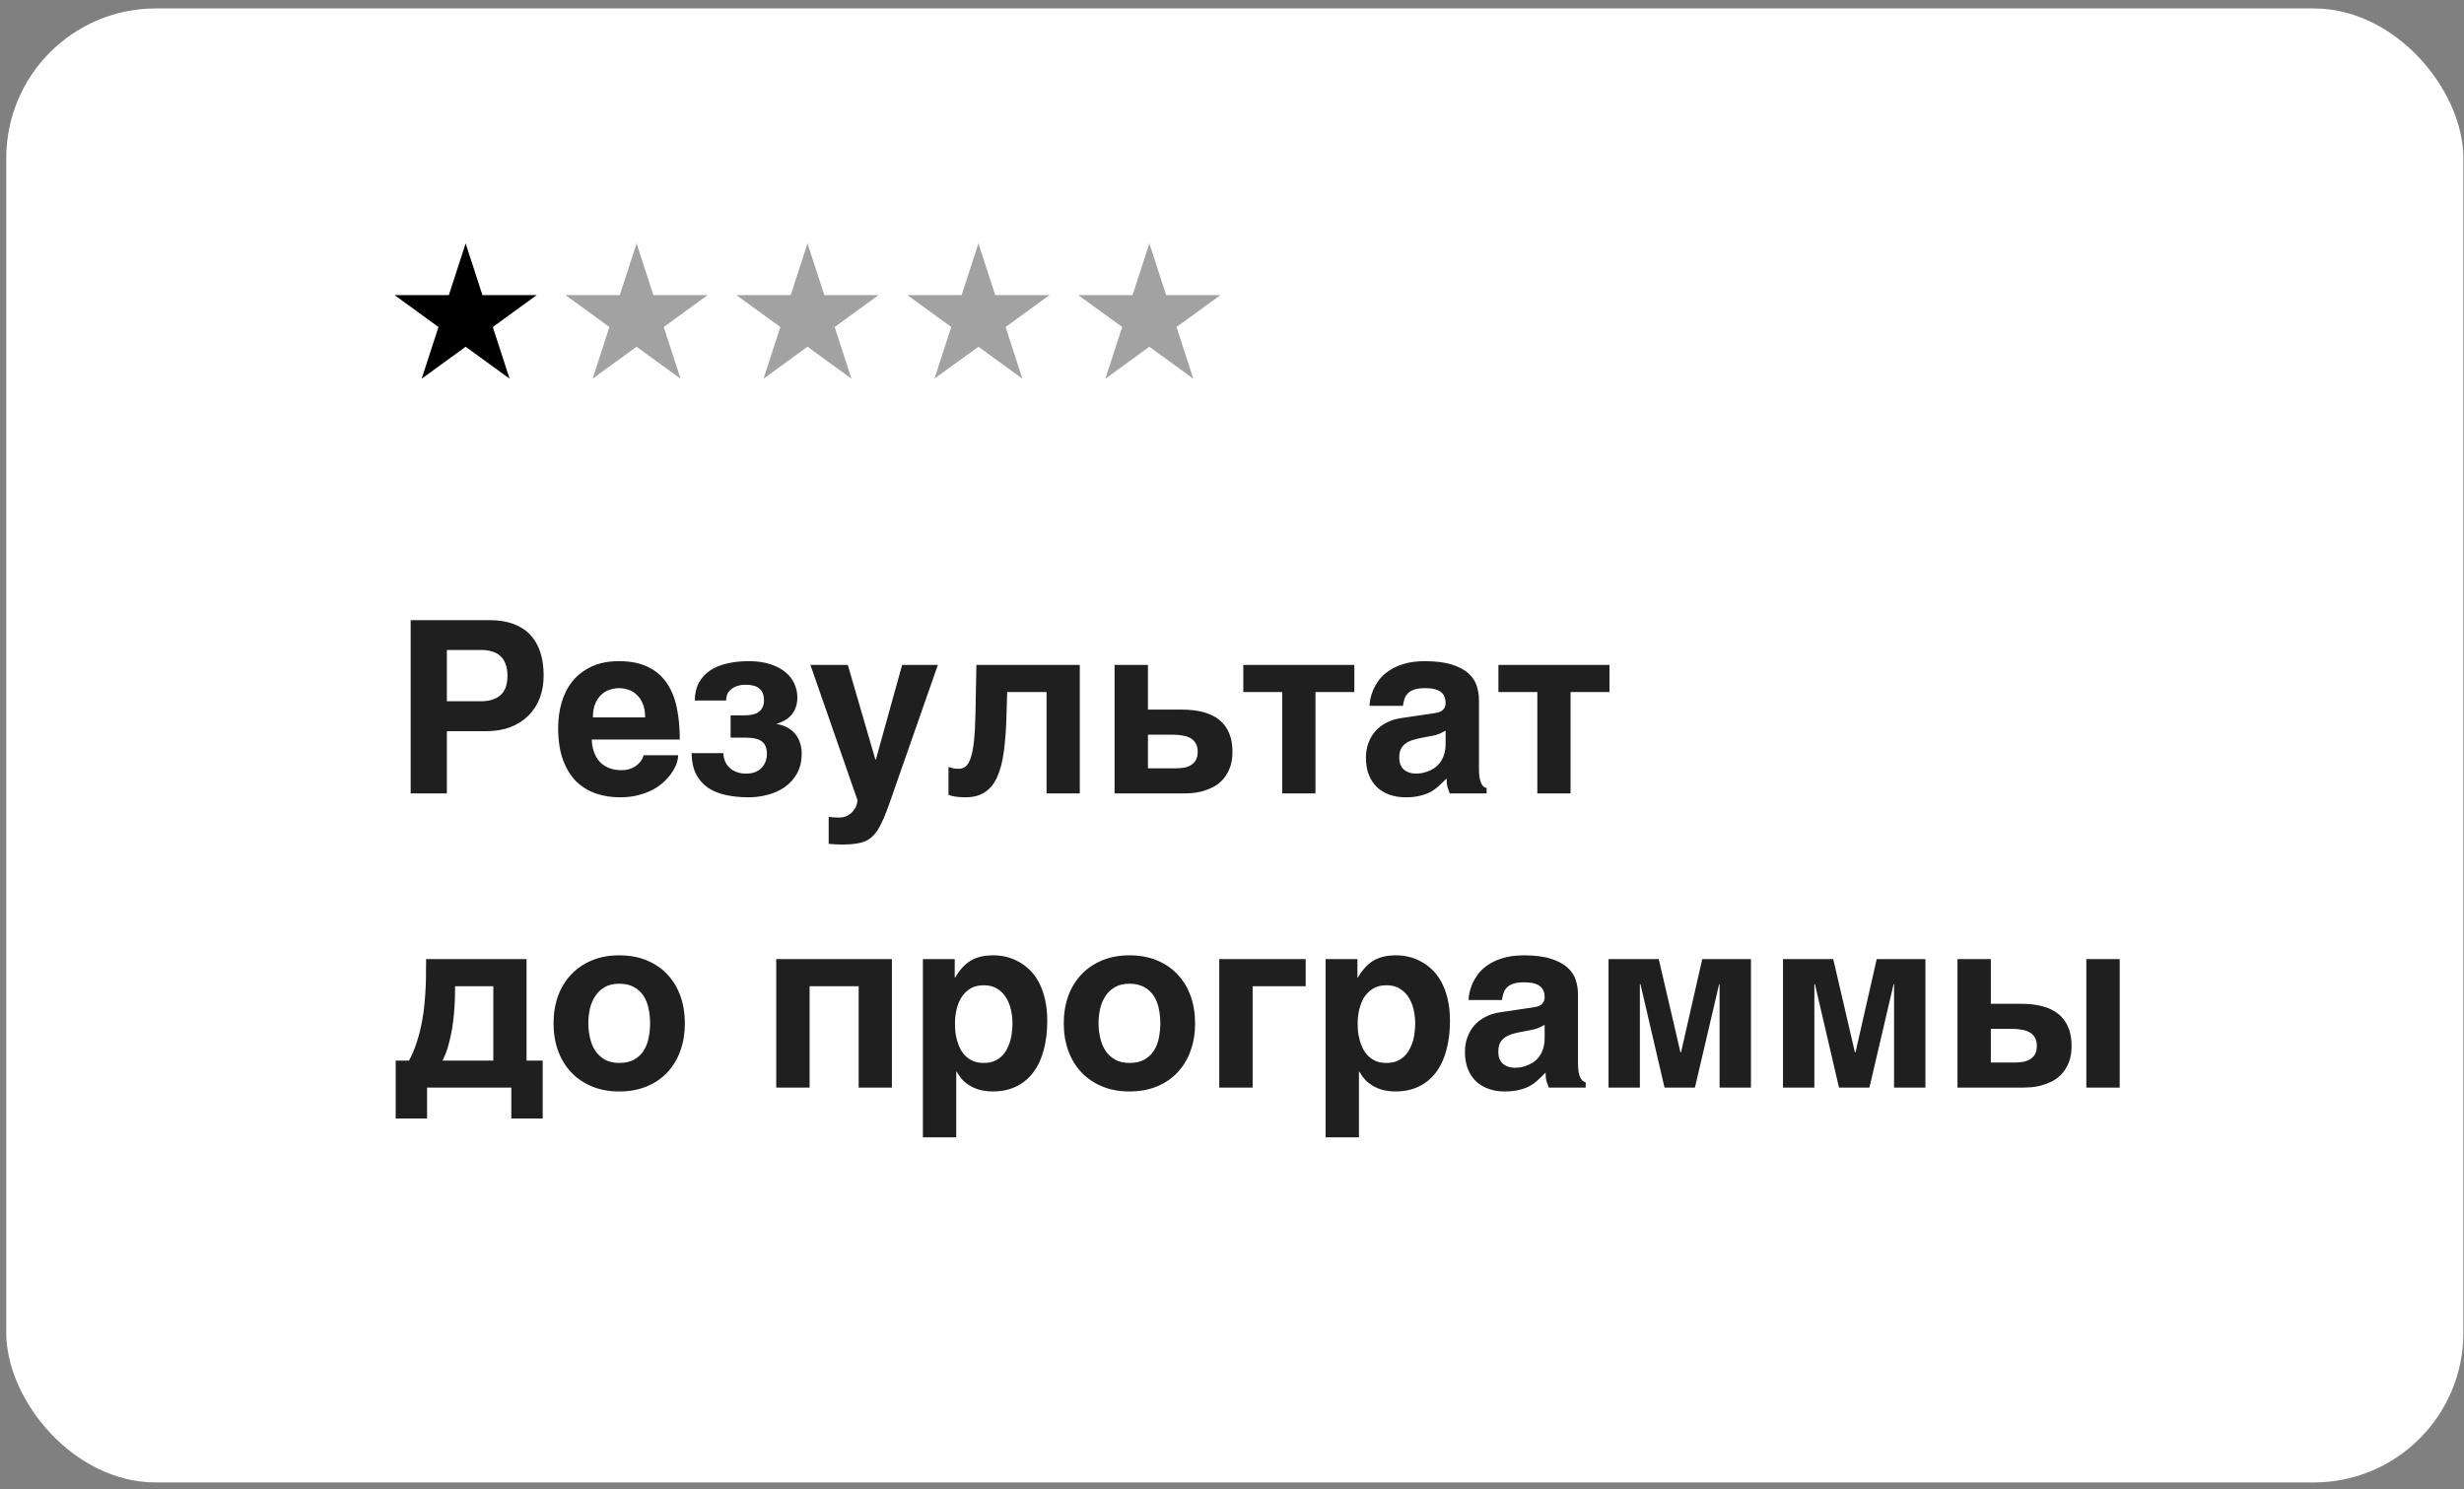
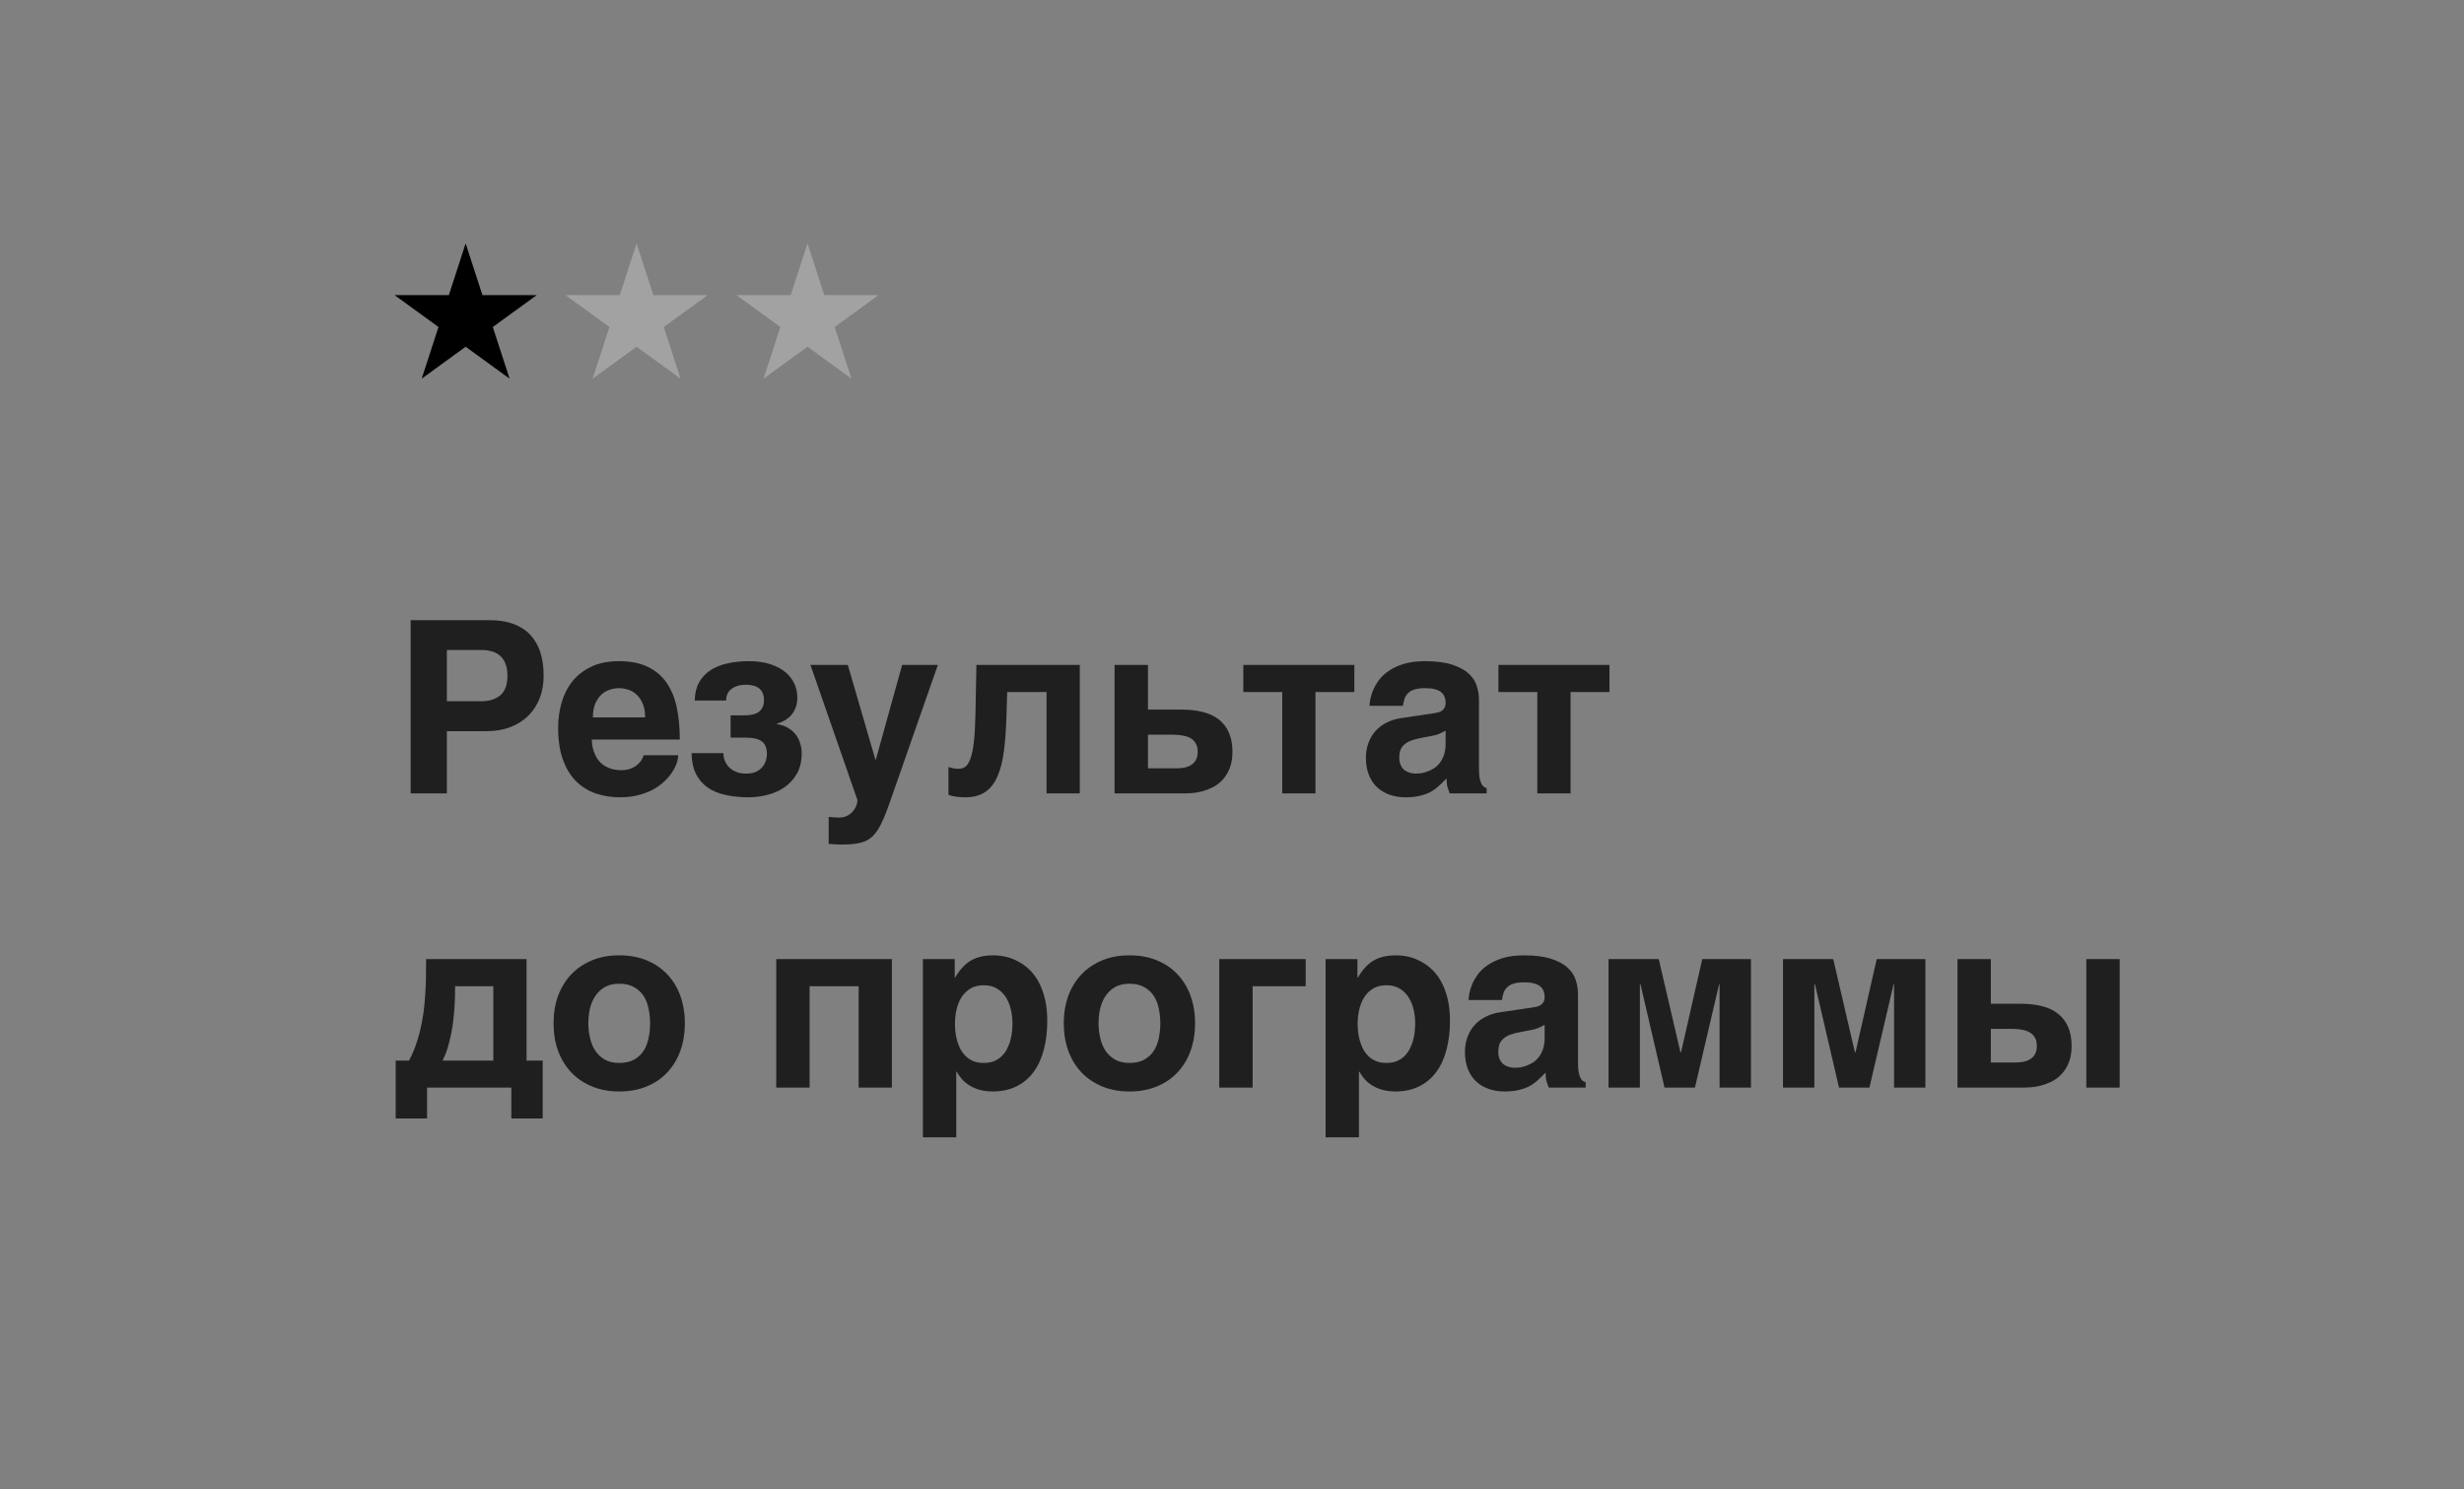
<svg xmlns="http://www.w3.org/2000/svg" width="134" height="81" viewBox="0 0 134 81" fill="none">
  <rect x="0" y="0" width="134" height="81" fill="#808080" stroke="none" />
-   <rect x="0.341" y="0.459" width="133.624" height="80.174" rx="8.134" fill="white" />
  <path d="M27.764 39.546C27.379 39.695 26.943 39.77 26.456 39.77H24.302V43.155H22.333V33.731H26.616C27.116 33.731 27.55 33.799 27.918 33.936C28.289 34.073 28.597 34.272 28.841 34.532C29.084 34.793 29.266 35.109 29.386 35.481C29.505 35.853 29.565 36.276 29.565 36.751C29.565 37.191 29.495 37.597 29.354 37.969C29.213 38.336 29.007 38.655 28.738 38.924C28.473 39.189 28.148 39.396 27.764 39.546ZM24.302 38.142H26.167C26.612 38.142 26.96 38.033 27.212 37.815C27.469 37.597 27.597 37.242 27.597 36.751C27.597 36.503 27.563 36.291 27.494 36.116C27.43 35.941 27.336 35.797 27.212 35.686C27.093 35.571 26.943 35.488 26.764 35.436C26.588 35.381 26.39 35.353 26.167 35.353H24.302V38.142ZM32.412 43.162C32.001 43.021 31.642 42.8 31.335 42.501C31.031 42.198 30.792 41.807 30.617 41.328C30.441 40.849 30.354 40.268 30.354 39.584C30.354 39.11 30.416 38.655 30.54 38.219C30.668 37.779 30.864 37.392 31.13 37.058C31.399 36.725 31.741 36.46 32.155 36.263C32.574 36.062 33.076 35.962 33.662 35.962C34.282 35.962 34.803 36.065 35.226 36.27C35.649 36.471 35.989 36.757 36.246 37.129C36.506 37.501 36.692 37.949 36.803 38.475C36.914 39.001 36.97 39.584 36.97 40.225H32.181C32.181 40.289 32.187 40.375 32.2 40.482C32.213 40.589 32.239 40.704 32.277 40.828C32.316 40.952 32.371 41.078 32.444 41.206C32.516 41.33 32.613 41.444 32.732 41.546C32.856 41.649 33.006 41.732 33.181 41.796C33.361 41.86 33.574 41.892 33.822 41.892C33.95 41.892 34.077 41.875 34.2 41.841C34.329 41.803 34.446 41.749 34.553 41.681C34.66 41.608 34.752 41.523 34.829 41.424C34.91 41.322 34.968 41.206 35.002 41.078H36.88C36.88 41.206 36.852 41.354 36.797 41.52C36.741 41.683 36.656 41.849 36.541 42.02C36.429 42.187 36.288 42.352 36.117 42.514C35.946 42.677 35.743 42.822 35.508 42.95C35.273 43.074 35.006 43.175 34.707 43.251C34.412 43.328 34.083 43.367 33.72 43.367C33.254 43.367 32.818 43.298 32.412 43.162ZM32.732 37.757C32.591 37.881 32.474 38.046 32.38 38.251C32.29 38.456 32.245 38.712 32.245 39.02H35.085C35.085 38.712 35.038 38.456 34.944 38.251C34.854 38.046 34.739 37.883 34.598 37.764C34.461 37.64 34.309 37.554 34.143 37.507C33.976 37.456 33.816 37.43 33.662 37.43C33.512 37.43 33.354 37.456 33.188 37.507C33.021 37.554 32.869 37.637 32.732 37.757ZM39.733 38.911H40.432C40.838 38.911 41.124 38.841 41.291 38.7C41.462 38.559 41.548 38.353 41.548 38.084C41.548 37.926 41.522 37.793 41.471 37.687C41.424 37.58 41.355 37.494 41.266 37.43C41.18 37.362 41.077 37.315 40.958 37.289C40.838 37.259 40.708 37.244 40.567 37.244C40.246 37.244 39.985 37.319 39.785 37.469C39.588 37.614 39.49 37.825 39.49 38.103H37.784C37.788 37.719 37.865 37.392 38.015 37.122C38.169 36.849 38.376 36.627 38.637 36.456C38.898 36.285 39.205 36.161 39.56 36.084C39.915 36.003 40.297 35.962 40.708 35.962C41.169 35.962 41.567 36.017 41.9 36.129C42.234 36.24 42.509 36.387 42.727 36.571C42.945 36.755 43.105 36.966 43.208 37.206C43.311 37.441 43.362 37.682 43.362 37.93C43.362 38.135 43.332 38.319 43.272 38.482C43.212 38.64 43.131 38.779 43.029 38.898C42.926 39.014 42.806 39.11 42.669 39.187C42.537 39.264 42.398 39.321 42.253 39.36V39.386C42.496 39.424 42.704 39.497 42.875 39.603C43.046 39.706 43.184 39.83 43.291 39.975C43.398 40.121 43.475 40.281 43.522 40.456C43.574 40.627 43.599 40.796 43.599 40.963C43.599 41.399 43.514 41.768 43.343 42.072C43.172 42.375 42.947 42.623 42.669 42.816C42.396 43.008 42.086 43.147 41.74 43.232C41.398 43.322 41.054 43.367 40.708 43.367C40.255 43.367 39.838 43.324 39.458 43.239C39.081 43.157 38.757 43.023 38.483 42.835C38.214 42.642 38.002 42.395 37.848 42.091C37.694 41.783 37.615 41.407 37.611 40.963H39.342C39.342 41.125 39.372 41.275 39.432 41.411C39.492 41.548 39.575 41.666 39.682 41.764C39.789 41.862 39.917 41.939 40.067 41.995C40.216 42.05 40.383 42.078 40.567 42.078C40.789 42.078 40.973 42.044 41.118 41.976C41.268 41.903 41.385 41.813 41.471 41.706C41.556 41.599 41.616 41.486 41.65 41.367C41.689 41.243 41.708 41.129 41.708 41.027C41.708 40.693 41.616 40.461 41.432 40.328C41.253 40.191 40.964 40.123 40.567 40.123H39.733V38.911ZM47.632 41.315L49.061 36.167H51.004L48.6 43.04C48.463 43.442 48.339 43.79 48.228 44.085C48.117 44.384 48.006 44.641 47.895 44.854C47.788 45.072 47.672 45.25 47.548 45.386C47.429 45.527 47.288 45.639 47.125 45.72C46.963 45.801 46.773 45.856 46.555 45.886C46.337 45.921 46.078 45.938 45.779 45.938C45.659 45.938 45.546 45.933 45.439 45.925C45.337 45.921 45.213 45.912 45.067 45.899V44.431C45.14 44.44 45.23 44.448 45.337 44.457C45.443 44.465 45.533 44.47 45.606 44.47C45.798 44.47 45.961 44.433 46.093 44.361C46.226 44.288 46.33 44.2 46.407 44.098C46.488 43.999 46.546 43.897 46.58 43.79C46.614 43.683 46.632 43.593 46.632 43.521L44.074 36.167H46.106L47.606 41.315H47.632ZM54.774 37.642L54.735 38.943C54.714 39.674 54.667 40.315 54.594 40.867C54.522 41.418 54.402 41.88 54.235 42.251C54.073 42.619 53.85 42.897 53.568 43.085C53.291 43.273 52.934 43.367 52.498 43.367C52.293 43.367 52.113 43.354 51.959 43.328C51.805 43.307 51.679 43.275 51.581 43.232V41.713C51.641 41.738 51.716 41.762 51.805 41.783C51.899 41.805 52.013 41.815 52.145 41.815C52.282 41.815 52.404 41.775 52.511 41.694C52.617 41.608 52.709 41.456 52.786 41.238C52.863 41.016 52.923 40.711 52.966 40.322C53.008 39.933 53.036 39.43 53.049 38.815L53.1 36.167H58.723V43.155H56.915V37.642H54.774ZM64.846 43.136C64.683 43.149 64.559 43.155 64.474 43.155H60.614V36.167H62.429V38.597H64.281C64.713 38.597 65.098 38.642 65.435 38.732C65.777 38.821 66.066 38.96 66.301 39.148C66.536 39.336 66.716 39.576 66.84 39.866C66.963 40.153 67.025 40.492 67.025 40.886C67.025 41.24 66.974 41.544 66.871 41.796C66.769 42.048 66.636 42.26 66.474 42.431C66.316 42.597 66.138 42.73 65.942 42.828C65.745 42.922 65.553 42.995 65.365 43.046C65.177 43.093 65.004 43.123 64.846 43.136ZM64.743 40.148C64.619 40.08 64.476 40.033 64.314 40.007C64.155 39.977 63.986 39.962 63.807 39.962H62.429V41.79H63.961C64.102 41.79 64.241 41.779 64.378 41.758C64.519 41.732 64.645 41.687 64.756 41.623C64.871 41.555 64.963 41.463 65.031 41.347C65.1 41.228 65.134 41.074 65.134 40.886C65.134 40.702 65.098 40.55 65.025 40.431C64.957 40.311 64.863 40.217 64.743 40.148ZM73.654 36.167V37.642H71.539V43.155H69.731V37.642H67.615V36.167H73.654ZM77.976 38.796C78.04 38.787 78.108 38.774 78.181 38.757C78.258 38.74 78.328 38.712 78.392 38.674C78.456 38.631 78.51 38.576 78.553 38.507C78.595 38.434 78.617 38.338 78.617 38.219C78.617 38.103 78.597 37.999 78.559 37.905C78.525 37.806 78.465 37.723 78.379 37.654C78.294 37.582 78.179 37.526 78.033 37.488C77.892 37.449 77.715 37.43 77.501 37.43C77.258 37.43 77.061 37.456 76.911 37.507C76.766 37.554 76.651 37.623 76.565 37.712C76.48 37.798 76.418 37.9 76.379 38.02C76.341 38.135 76.313 38.259 76.296 38.392H74.481C74.481 38.306 74.494 38.189 74.52 38.039C74.55 37.885 74.601 37.719 74.674 37.539C74.751 37.36 74.856 37.178 74.988 36.994C75.125 36.81 75.302 36.644 75.52 36.494C75.742 36.34 76.012 36.214 76.328 36.116C76.644 36.017 77.022 35.966 77.463 35.962C78.087 35.962 78.591 36.026 78.976 36.154C79.365 36.278 79.666 36.443 79.88 36.648C80.098 36.849 80.243 37.075 80.316 37.328C80.393 37.575 80.431 37.823 80.431 38.071V41.777C80.431 41.986 80.442 42.159 80.463 42.296C80.489 42.429 80.521 42.535 80.559 42.617C80.598 42.694 80.641 42.751 80.688 42.79C80.739 42.824 80.792 42.85 80.848 42.867V43.155H78.841C78.807 43.074 78.769 42.967 78.726 42.835C78.687 42.698 78.668 42.533 78.668 42.341C78.527 42.486 78.388 42.621 78.251 42.745C78.119 42.869 77.969 42.978 77.802 43.072C77.636 43.162 77.444 43.232 77.225 43.283C77.007 43.339 76.745 43.367 76.437 43.367C76.125 43.367 75.836 43.32 75.571 43.226C75.311 43.136 75.084 43.001 74.892 42.822C74.7 42.642 74.55 42.418 74.443 42.149C74.336 41.88 74.283 41.568 74.283 41.213C74.283 40.926 74.328 40.661 74.417 40.418C74.507 40.17 74.633 39.954 74.796 39.77C74.962 39.582 75.163 39.428 75.398 39.309C75.638 39.185 75.905 39.101 76.2 39.059L77.976 38.796ZM76.655 42.027C76.766 42.061 76.886 42.078 77.014 42.078C77.082 42.078 77.17 42.072 77.277 42.059C77.384 42.042 77.497 42.012 77.617 41.969C77.736 41.926 77.856 41.869 77.976 41.796C78.095 41.719 78.202 41.621 78.296 41.501C78.39 41.382 78.467 41.236 78.527 41.065C78.587 40.89 78.617 40.685 78.617 40.45V39.745C78.506 39.804 78.394 39.86 78.283 39.911C78.172 39.958 78.025 39.999 77.841 40.033L77.36 40.123C77.151 40.161 76.967 40.206 76.809 40.257C76.651 40.309 76.518 40.377 76.411 40.463C76.309 40.544 76.23 40.644 76.174 40.764C76.123 40.884 76.097 41.033 76.097 41.213C76.097 41.362 76.121 41.493 76.168 41.604C76.215 41.711 76.279 41.8 76.36 41.873C76.445 41.941 76.544 41.993 76.655 42.027ZM87.528 36.167V37.642H85.412V43.155H83.605V37.642H81.489V36.167H87.528ZM27.808 59.155H23.225V60.835H21.519V57.687H22.244C22.415 57.367 22.556 57.031 22.667 56.681C22.782 56.326 22.874 55.969 22.942 55.61C23.011 55.251 23.06 54.9 23.09 54.559C23.12 54.212 23.141 53.888 23.154 53.584C23.167 53.281 23.171 53.007 23.167 52.763C23.167 52.52 23.169 52.321 23.173 52.167H28.636V57.687H29.514V60.835H27.808V59.155ZM24.346 56.995C24.27 57.243 24.175 57.473 24.064 57.687H26.828V53.642H24.75C24.75 53.77 24.748 53.928 24.744 54.116C24.744 54.304 24.735 54.514 24.718 54.744C24.706 54.971 24.684 55.212 24.654 55.469C24.629 55.725 24.588 55.982 24.532 56.238C24.481 56.495 24.419 56.747 24.346 56.995ZM32.187 59.091C31.747 58.907 31.371 58.651 31.059 58.322C30.751 57.993 30.514 57.602 30.347 57.149C30.185 56.696 30.104 56.2 30.104 55.661C30.104 55.123 30.185 54.627 30.347 54.174C30.514 53.721 30.751 53.332 31.059 53.007C31.371 52.678 31.747 52.421 32.187 52.238C32.628 52.054 33.123 51.962 33.675 51.962C34.235 51.962 34.735 52.054 35.175 52.238C35.619 52.421 35.993 52.678 36.297 53.007C36.605 53.332 36.84 53.721 37.002 54.174C37.164 54.627 37.246 55.123 37.246 55.661C37.246 56.2 37.164 56.696 37.002 57.149C36.84 57.602 36.605 57.993 36.297 58.322C35.993 58.651 35.619 58.907 35.175 59.091C34.735 59.275 34.235 59.367 33.675 59.367C33.123 59.367 32.628 59.275 32.187 59.091ZM32.085 56.443C32.14 56.704 32.234 56.937 32.367 57.142C32.499 57.343 32.672 57.505 32.886 57.629C33.1 57.753 33.363 57.815 33.675 57.815C33.999 57.815 34.269 57.755 34.483 57.636C34.7 57.512 34.874 57.352 35.002 57.155C35.13 56.954 35.22 56.725 35.271 56.469C35.327 56.208 35.354 55.939 35.354 55.661C35.354 55.388 35.327 55.12 35.271 54.86C35.22 54.599 35.13 54.37 35.002 54.174C34.874 53.973 34.7 53.813 34.483 53.693C34.269 53.569 33.999 53.507 33.675 53.507C33.363 53.507 33.1 53.569 32.886 53.693C32.672 53.817 32.499 53.981 32.367 54.187C32.234 54.388 32.138 54.618 32.078 54.879C32.023 55.136 31.995 55.396 31.995 55.661C31.995 55.926 32.025 56.187 32.085 56.443ZM42.214 52.167H48.504V59.155H46.696V53.642H44.029V59.155H42.214V52.167ZM52.793 52.251C52.959 52.152 53.143 52.08 53.344 52.032C53.549 51.986 53.78 51.962 54.036 51.962C54.25 51.962 54.47 51.988 54.697 52.039C54.923 52.09 55.143 52.174 55.357 52.289C55.575 52.4 55.78 52.547 55.973 52.731C56.165 52.911 56.334 53.133 56.479 53.398C56.624 53.663 56.74 53.973 56.825 54.328C56.911 54.678 56.953 55.08 56.953 55.533C56.953 56.097 56.892 56.614 56.768 57.084C56.648 57.555 56.464 57.959 56.216 58.296C55.973 58.634 55.663 58.897 55.287 59.085C54.915 59.273 54.477 59.367 53.972 59.367C53.797 59.367 53.62 59.35 53.44 59.316C53.261 59.281 53.086 59.224 52.914 59.142C52.743 59.061 52.581 58.952 52.427 58.816C52.278 58.674 52.145 58.499 52.03 58.29H52.004V61.861H50.19V52.167H51.921V53.167H51.946C52.07 52.958 52.201 52.778 52.337 52.629C52.474 52.475 52.626 52.349 52.793 52.251ZM52.504 57.431C52.62 57.546 52.758 57.64 52.921 57.713C53.083 57.781 53.276 57.815 53.498 57.815C53.72 57.815 53.913 57.781 54.075 57.713C54.237 57.64 54.376 57.546 54.492 57.431C54.607 57.315 54.701 57.183 54.774 57.033C54.851 56.884 54.91 56.73 54.953 56.572C54.996 56.409 55.024 56.251 55.037 56.097C55.054 55.939 55.062 55.794 55.062 55.661C55.062 55.418 55.035 55.172 54.979 54.924C54.923 54.676 54.834 54.454 54.71 54.257C54.59 54.061 54.43 53.9 54.229 53.776C54.028 53.652 53.784 53.59 53.498 53.59C53.207 53.59 52.962 53.652 52.761 53.776C52.564 53.9 52.404 54.061 52.28 54.257C52.16 54.454 52.072 54.676 52.017 54.924C51.961 55.172 51.934 55.418 51.934 55.661C51.934 55.794 51.94 55.939 51.953 56.097C51.97 56.251 52 56.409 52.043 56.572C52.085 56.73 52.143 56.884 52.216 57.033C52.293 57.183 52.389 57.315 52.504 57.431ZM59.935 59.091C59.495 58.907 59.118 58.651 58.806 58.322C58.499 57.993 58.261 57.602 58.095 57.149C57.932 56.696 57.851 56.2 57.851 55.661C57.851 55.123 57.932 54.627 58.095 54.174C58.261 53.721 58.499 53.332 58.806 53.007C59.118 52.678 59.495 52.421 59.935 52.238C60.375 52.054 60.871 51.962 61.422 51.962C61.982 51.962 62.482 52.054 62.922 52.238C63.367 52.421 63.741 52.678 64.044 53.007C64.352 53.332 64.587 53.721 64.749 54.174C64.912 54.627 64.993 55.123 64.993 55.661C64.993 56.2 64.912 56.696 64.749 57.149C64.587 57.602 64.352 57.993 64.044 58.322C63.741 58.651 63.367 58.907 62.922 59.091C62.482 59.275 61.982 59.367 61.422 59.367C60.871 59.367 60.375 59.275 59.935 59.091ZM59.832 56.443C59.888 56.704 59.982 56.937 60.114 57.142C60.247 57.343 60.42 57.505 60.633 57.629C60.847 57.753 61.11 57.815 61.422 57.815C61.747 57.815 62.016 57.755 62.23 57.636C62.448 57.512 62.621 57.352 62.749 57.155C62.877 56.954 62.967 56.725 63.019 56.469C63.074 56.208 63.102 55.939 63.102 55.661C63.102 55.388 63.074 55.12 63.019 54.86C62.967 54.599 62.877 54.37 62.749 54.174C62.621 53.973 62.448 53.813 62.23 53.693C62.016 53.569 61.747 53.507 61.422 53.507C61.11 53.507 60.847 53.569 60.633 53.693C60.42 53.817 60.247 53.981 60.114 54.187C59.982 54.388 59.886 54.618 59.826 54.879C59.77 55.136 59.742 55.396 59.742 55.661C59.742 55.926 59.772 56.187 59.832 56.443ZM66.307 52.167H71.007V53.642H68.122V59.155H66.307V52.167ZM74.693 52.251C74.86 52.152 75.044 52.08 75.245 52.032C75.45 51.986 75.68 51.962 75.937 51.962C76.151 51.962 76.371 51.988 76.597 52.039C76.824 52.09 77.044 52.174 77.258 52.289C77.475 52.4 77.681 52.547 77.873 52.731C78.065 52.911 78.234 53.133 78.379 53.398C78.525 53.663 78.64 53.973 78.726 54.328C78.811 54.678 78.854 55.08 78.854 55.533C78.854 56.097 78.792 56.614 78.668 57.084C78.548 57.555 78.365 57.959 78.117 58.296C77.873 58.634 77.563 58.897 77.187 59.085C76.815 59.273 76.377 59.367 75.873 59.367C75.698 59.367 75.52 59.35 75.341 59.316C75.161 59.281 74.986 59.224 74.815 59.142C74.644 59.061 74.482 58.952 74.328 58.816C74.178 58.674 74.046 58.499 73.93 58.29H73.904V61.861H72.09V52.167H73.821V53.167H73.847C73.971 52.958 74.101 52.778 74.238 52.629C74.375 52.475 74.526 52.349 74.693 52.251ZM74.405 57.431C74.52 57.546 74.659 57.64 74.821 57.713C74.984 57.781 75.176 57.815 75.398 57.815C75.621 57.815 75.813 57.781 75.975 57.713C76.138 57.64 76.277 57.546 76.392 57.431C76.507 57.315 76.602 57.183 76.674 57.033C76.751 56.884 76.811 56.73 76.854 56.572C76.896 56.409 76.924 56.251 76.937 56.097C76.954 55.939 76.963 55.794 76.963 55.661C76.963 55.418 76.935 55.172 76.879 54.924C76.824 54.676 76.734 54.454 76.61 54.257C76.49 54.061 76.33 53.9 76.129 53.776C75.928 53.652 75.685 53.59 75.398 53.59C75.108 53.59 74.862 53.652 74.661 53.776C74.465 53.9 74.304 54.061 74.18 54.257C74.061 54.454 73.973 54.676 73.917 54.924C73.862 55.172 73.834 55.418 73.834 55.661C73.834 55.794 73.84 55.939 73.853 56.097C73.87 56.251 73.9 56.409 73.943 56.572C73.986 56.73 74.043 56.884 74.116 57.033C74.193 57.183 74.289 57.315 74.405 57.431ZM83.361 54.796C83.425 54.787 83.493 54.774 83.566 54.757C83.643 54.74 83.714 54.712 83.778 54.674C83.842 54.631 83.895 54.576 83.938 54.507C83.981 54.434 84.002 54.338 84.002 54.219C84.002 54.103 83.983 53.999 83.944 53.905C83.91 53.806 83.85 53.723 83.765 53.654C83.679 53.582 83.564 53.526 83.419 53.488C83.278 53.449 83.1 53.43 82.886 53.43C82.643 53.43 82.446 53.456 82.297 53.507C82.151 53.554 82.036 53.623 81.951 53.712C81.865 53.798 81.803 53.9 81.765 54.02C81.726 54.135 81.698 54.259 81.681 54.392H79.867C79.867 54.306 79.88 54.189 79.905 54.039C79.935 53.885 79.987 53.719 80.059 53.539C80.136 53.36 80.241 53.178 80.373 52.994C80.51 52.81 80.688 52.644 80.906 52.494C81.128 52.34 81.397 52.214 81.713 52.116C82.03 52.017 82.408 51.966 82.848 51.962C83.472 51.962 83.976 52.026 84.361 52.154C84.75 52.278 85.051 52.443 85.265 52.648C85.483 52.849 85.628 53.075 85.701 53.328C85.778 53.575 85.816 53.823 85.816 54.071V57.777C85.816 57.986 85.827 58.159 85.849 58.296C85.874 58.429 85.906 58.535 85.945 58.617C85.983 58.694 86.026 58.751 86.073 58.79C86.124 58.824 86.178 58.85 86.233 58.867V59.155H84.227C84.192 59.074 84.154 58.967 84.111 58.835C84.073 58.698 84.053 58.533 84.053 58.341C83.912 58.486 83.773 58.621 83.637 58.745C83.504 58.869 83.355 58.978 83.188 59.072C83.021 59.162 82.829 59.232 82.611 59.283C82.393 59.339 82.13 59.367 81.822 59.367C81.51 59.367 81.222 59.32 80.957 59.226C80.696 59.136 80.469 59.001 80.277 58.822C80.085 58.642 79.935 58.418 79.828 58.149C79.722 57.88 79.668 57.568 79.668 57.213C79.668 56.926 79.713 56.661 79.803 56.418C79.892 56.17 80.019 55.954 80.181 55.77C80.348 55.582 80.549 55.428 80.784 55.309C81.023 55.185 81.29 55.101 81.585 55.059L83.361 54.796ZM82.04 58.027C82.151 58.061 82.271 58.078 82.399 58.078C82.468 58.078 82.555 58.072 82.662 58.059C82.769 58.042 82.882 58.012 83.002 57.969C83.122 57.926 83.241 57.869 83.361 57.796C83.481 57.719 83.588 57.621 83.681 57.501C83.776 57.382 83.853 57.236 83.912 57.065C83.972 56.89 84.002 56.685 84.002 56.45V55.745C83.891 55.804 83.78 55.86 83.669 55.911C83.558 55.958 83.41 55.999 83.226 56.033L82.746 56.123C82.536 56.161 82.352 56.206 82.194 56.257C82.036 56.309 81.903 56.377 81.797 56.463C81.694 56.544 81.615 56.644 81.559 56.764C81.508 56.884 81.483 57.033 81.483 57.213C81.483 57.362 81.506 57.493 81.553 57.604C81.6 57.711 81.664 57.8 81.745 57.873C81.831 57.941 81.929 57.993 82.04 58.027ZM92.574 52.167H95.222V59.155H93.516V53.533H93.491L92.176 59.155H90.522L89.214 53.533H89.182V59.155H87.477V52.167H90.208L91.388 57.238H91.42L92.574 52.167ZM102.062 52.167H104.71V59.155H103.005V53.533H102.979L101.665 59.155H100.011L98.703 53.533H98.671V59.155H96.965V52.167H99.697L100.876 57.238H100.908L102.062 52.167ZM111.076 54.732C111.414 54.821 111.7 54.96 111.935 55.148C112.17 55.336 112.35 55.576 112.474 55.866C112.598 56.153 112.66 56.492 112.66 56.886C112.66 57.24 112.609 57.544 112.506 57.796C112.403 58.048 112.271 58.26 112.108 58.431C111.95 58.597 111.773 58.73 111.576 58.828C111.38 58.922 111.187 58.995 110.999 59.046C110.811 59.093 110.636 59.123 110.474 59.136C110.315 59.149 110.194 59.155 110.108 59.155H106.454V52.167H108.268V54.597H109.916C110.348 54.597 110.734 54.642 111.076 54.732ZM115.276 52.167V59.155H113.461V52.167H115.276ZM109.441 55.962H108.268V57.79H109.595C109.736 57.79 109.875 57.779 110.012 57.758C110.153 57.732 110.279 57.687 110.39 57.623C110.506 57.555 110.598 57.463 110.666 57.347C110.734 57.228 110.769 57.074 110.769 56.886C110.769 56.702 110.732 56.55 110.66 56.431C110.591 56.311 110.495 56.217 110.371 56.148C110.251 56.08 110.11 56.033 109.948 56.007C109.79 55.977 109.621 55.962 109.441 55.962Z" fill="#1F1F1F" />
  <path d="M25.323 13.24L26.236 16.05H29.191L26.8 17.787L27.714 20.597L25.323 18.86L22.933 20.597L23.846 17.787L21.455 16.05H24.41L25.323 13.24Z" fill="black" />
  <path d="M34.619 13.24L35.532 16.05H38.487L36.096 17.787L37.01 20.597L34.619 18.86L32.229 20.597L33.142 17.787L30.751 16.05H33.706L34.619 13.24Z" fill="#A2A2A2" />
  <path d="M43.914 13.24L44.828 16.05H47.782L45.392 17.787L46.305 20.597L43.914 18.86L41.524 20.597L42.437 17.787L40.047 16.05H43.001L43.914 13.24Z" fill="#A2A2A2" />
-   <path d="M53.21 13.24L54.123 16.05H57.078L54.687 17.787L55.6 20.597L53.21 18.86L50.819 20.597L51.733 17.787L49.342 16.05H52.297L53.21 13.24Z" fill="#A2A2A2" />
-   <path d="M62.506 13.24L63.419 16.05H66.374L63.983 17.787L64.896 20.597L62.506 18.86L60.115 20.597L61.028 17.787L58.638 16.05H61.593L62.506 13.24Z" fill="#A2A2A2" />
</svg>